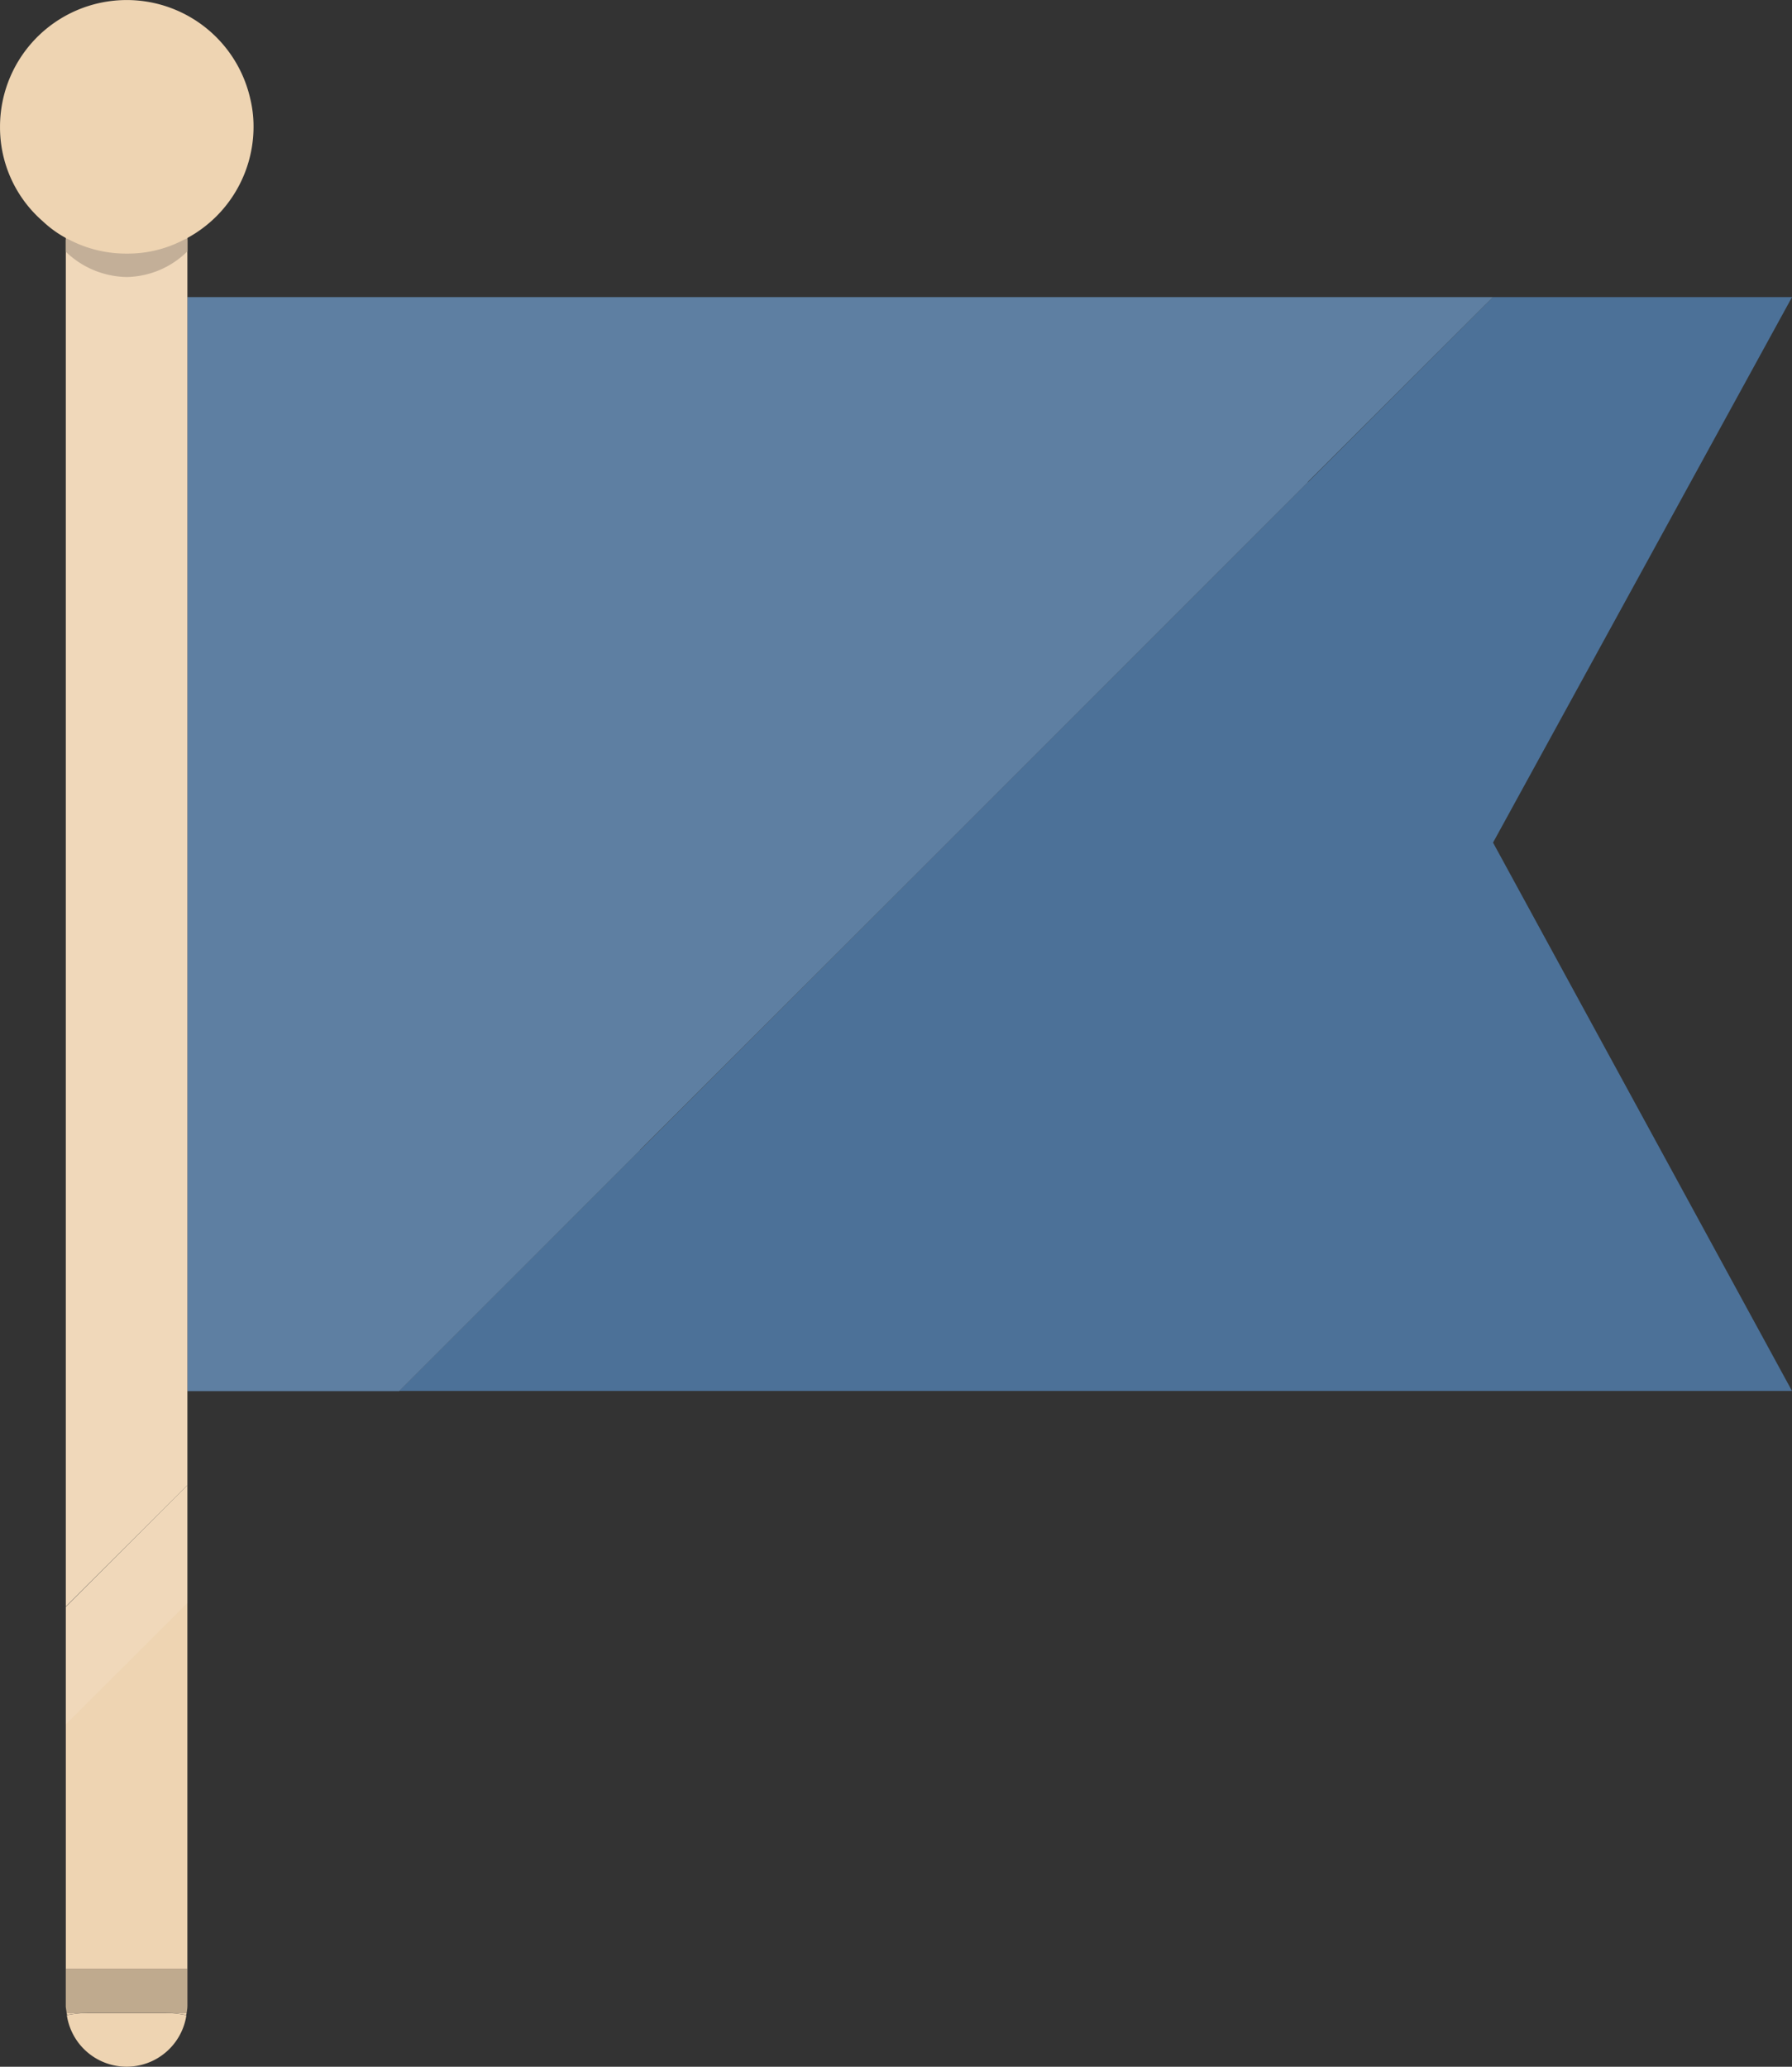
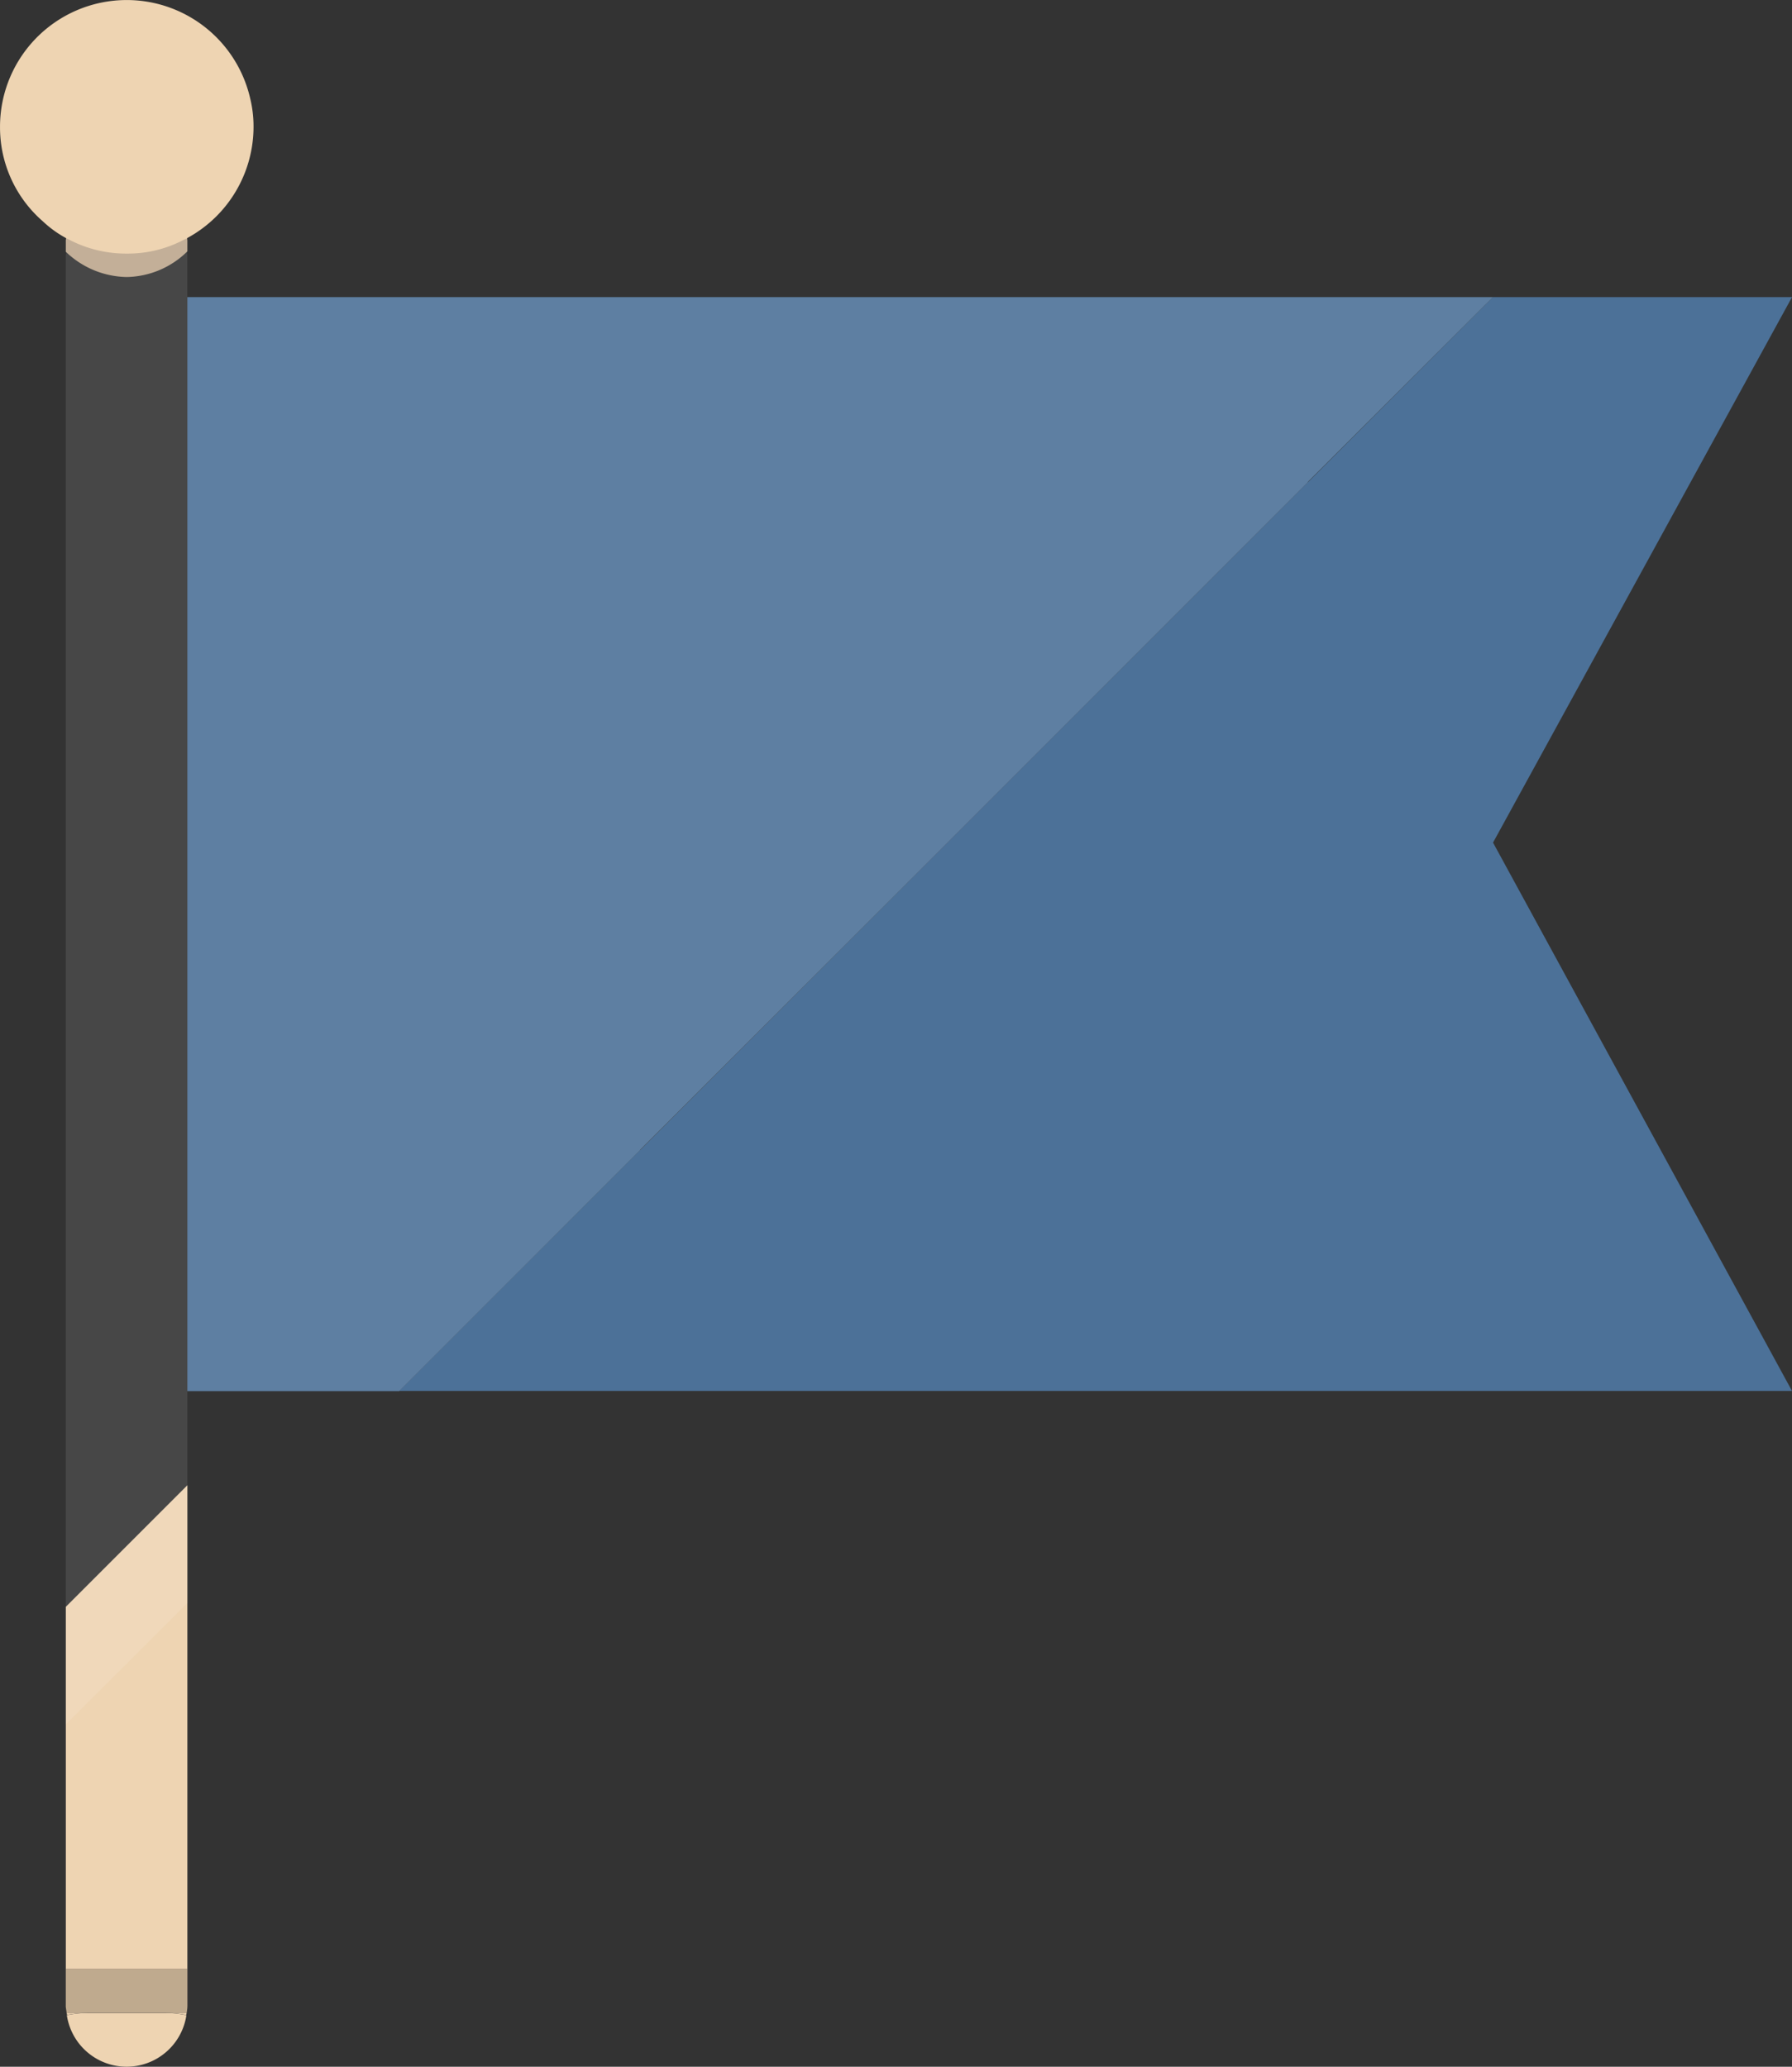
<svg xmlns="http://www.w3.org/2000/svg" width="95.82" height="110.486" viewBox="0 0 95.82 110.486">
  <rect x="0" y="0" width="95.82" height="110.486" fill="#333333" stroke="none" />
  <g id="Group_1153" data-name="Group 1153" transform="translate(-261.326 -550)">
    <path id="Path_3193" data-name="Path 3193" d="M282.678,624.36h74.469l-15.987-29.315,15.987-29.162-15.987,0Z" fill="#4c7198" />
    <path id="Path_3194" data-name="Path 3194" d="M341.159,565.883l-9.9,9.88v.02l-20.575,20.575-15.128,15.108v.02l-12.882,12.882H271.345V565.883Z" fill="#4c7198" />
    <path id="Path_3195" data-name="Path 3195" d="M271.345,629.4v25.862h-6.5V635.9Z" fill="#eed4b2" />
    <path id="Path_3196" data-name="Path 3196" d="M264.884,657.6H266a6.542,6.542,0,0,0-1.093.12A.254.254,0,0,0,264.884,657.6Z" fill="#eed4b2" />
    <path id="Path_3197" data-name="Path 3197" d="M271.3,657.6a.254.254,0,0,1-.02.12,6.317,6.317,0,0,0-1.093-.12Z" fill="#eed4b2" />
-     <path id="Path_3198" data-name="Path 3198" d="M271.345,557.455V629.4l-6.5,6.481V557.455a3.271,3.271,0,0,1,3.26-3.241,3.256,3.256,0,0,1,3.241,3.241Z" fill="#eed4b2" />
    <path id="Path_3199" data-name="Path 3199" d="M266,657.614a5.28,5.28,0,0,0-1.1.116,3.232,3.232,0,0,0,6.393,0,5.28,5.28,0,0,0-1.1-.116Z" fill="#eed4b2" />
-     <path id="Path_3200" data-name="Path 3200" d="M271.343,657.614v-.37a3.218,3.218,0,0,1-.037.37Z" fill="#070303" opacity="0.2" />
+     <path id="Path_3200" data-name="Path 3200" d="M271.343,657.614a3.218,3.218,0,0,1-.037.37Z" fill="#070303" opacity="0.2" />
    <path id="Path_3201" data-name="Path 3201" d="M264.884,657.6h-.04v-.358C264.844,657.366,264.884,657.485,264.884,657.6Z" fill="#070303" opacity="0.2" />
    <path id="Path_3202" data-name="Path 3202" d="M271.345,655.259v1.987a2.166,2.166,0,0,1-.04.358h-6.421c0-.119-.04-.238-.04-.358v-1.987Z" fill="#eed4b2" />
    <path id="Path_3203" data-name="Path 3203" d="M271.345,655.259v1.987a2.166,2.166,0,0,1-.04.358h-6.421c0-.119-.04-.238-.04-.358v-1.987Z" fill="#070303" opacity="0.2" />
    <path id="Path_3204" data-name="Path 3204" d="M341.159,565.883l-9.9,9.88v.02l-20.575,20.575-15.128,15.127-12.881,12.882H271.345V635.7l-6.5,6.48V563.756a1.3,1.3,0,0,1,.02-.278A2.58,2.58,0,0,1,265,562.8a3.233,3.233,0,0,1,6.183,0,2.608,2.608,0,0,1,.139.656,1.494,1.494,0,0,1,.02.3v2.127Z" fill="#fff" opacity="0.1" />
    <path id="Path_3205" data-name="Path 3205" d="M271.345,562.9v.537l-.02.02a4.722,4.722,0,0,1-3.221,1.352,4.8,4.8,0,0,1-3.24-1.332l-.02-.02V562.9a.437.437,0,0,1,.02-.159c.06-2.087,1.491-3.757,3.24-3.757s3.161,1.67,3.221,3.757A.438.438,0,0,1,271.345,562.9Z" fill="#c3af98" />
    <path id="Path_3206" data-name="Path 3206" d="M274.883,556.779a6.771,6.771,0,0,1-3.538,5.943c0,.02,0,.02-.02.02a1.01,1.01,0,0,1-.139.06,6.429,6.429,0,0,1-3.082.755,6.565,6.565,0,0,1-3.1-.755.956.956,0,0,0-.139-.06l-.02-.02a5.86,5.86,0,0,1-1.232-.894,6.645,6.645,0,0,1-2.286-5.049,6.774,6.774,0,0,1,13.378-1.511A6.3,6.3,0,0,1,274.883,556.779Z" fill="#eed4b2" />
  </g>
</svg>